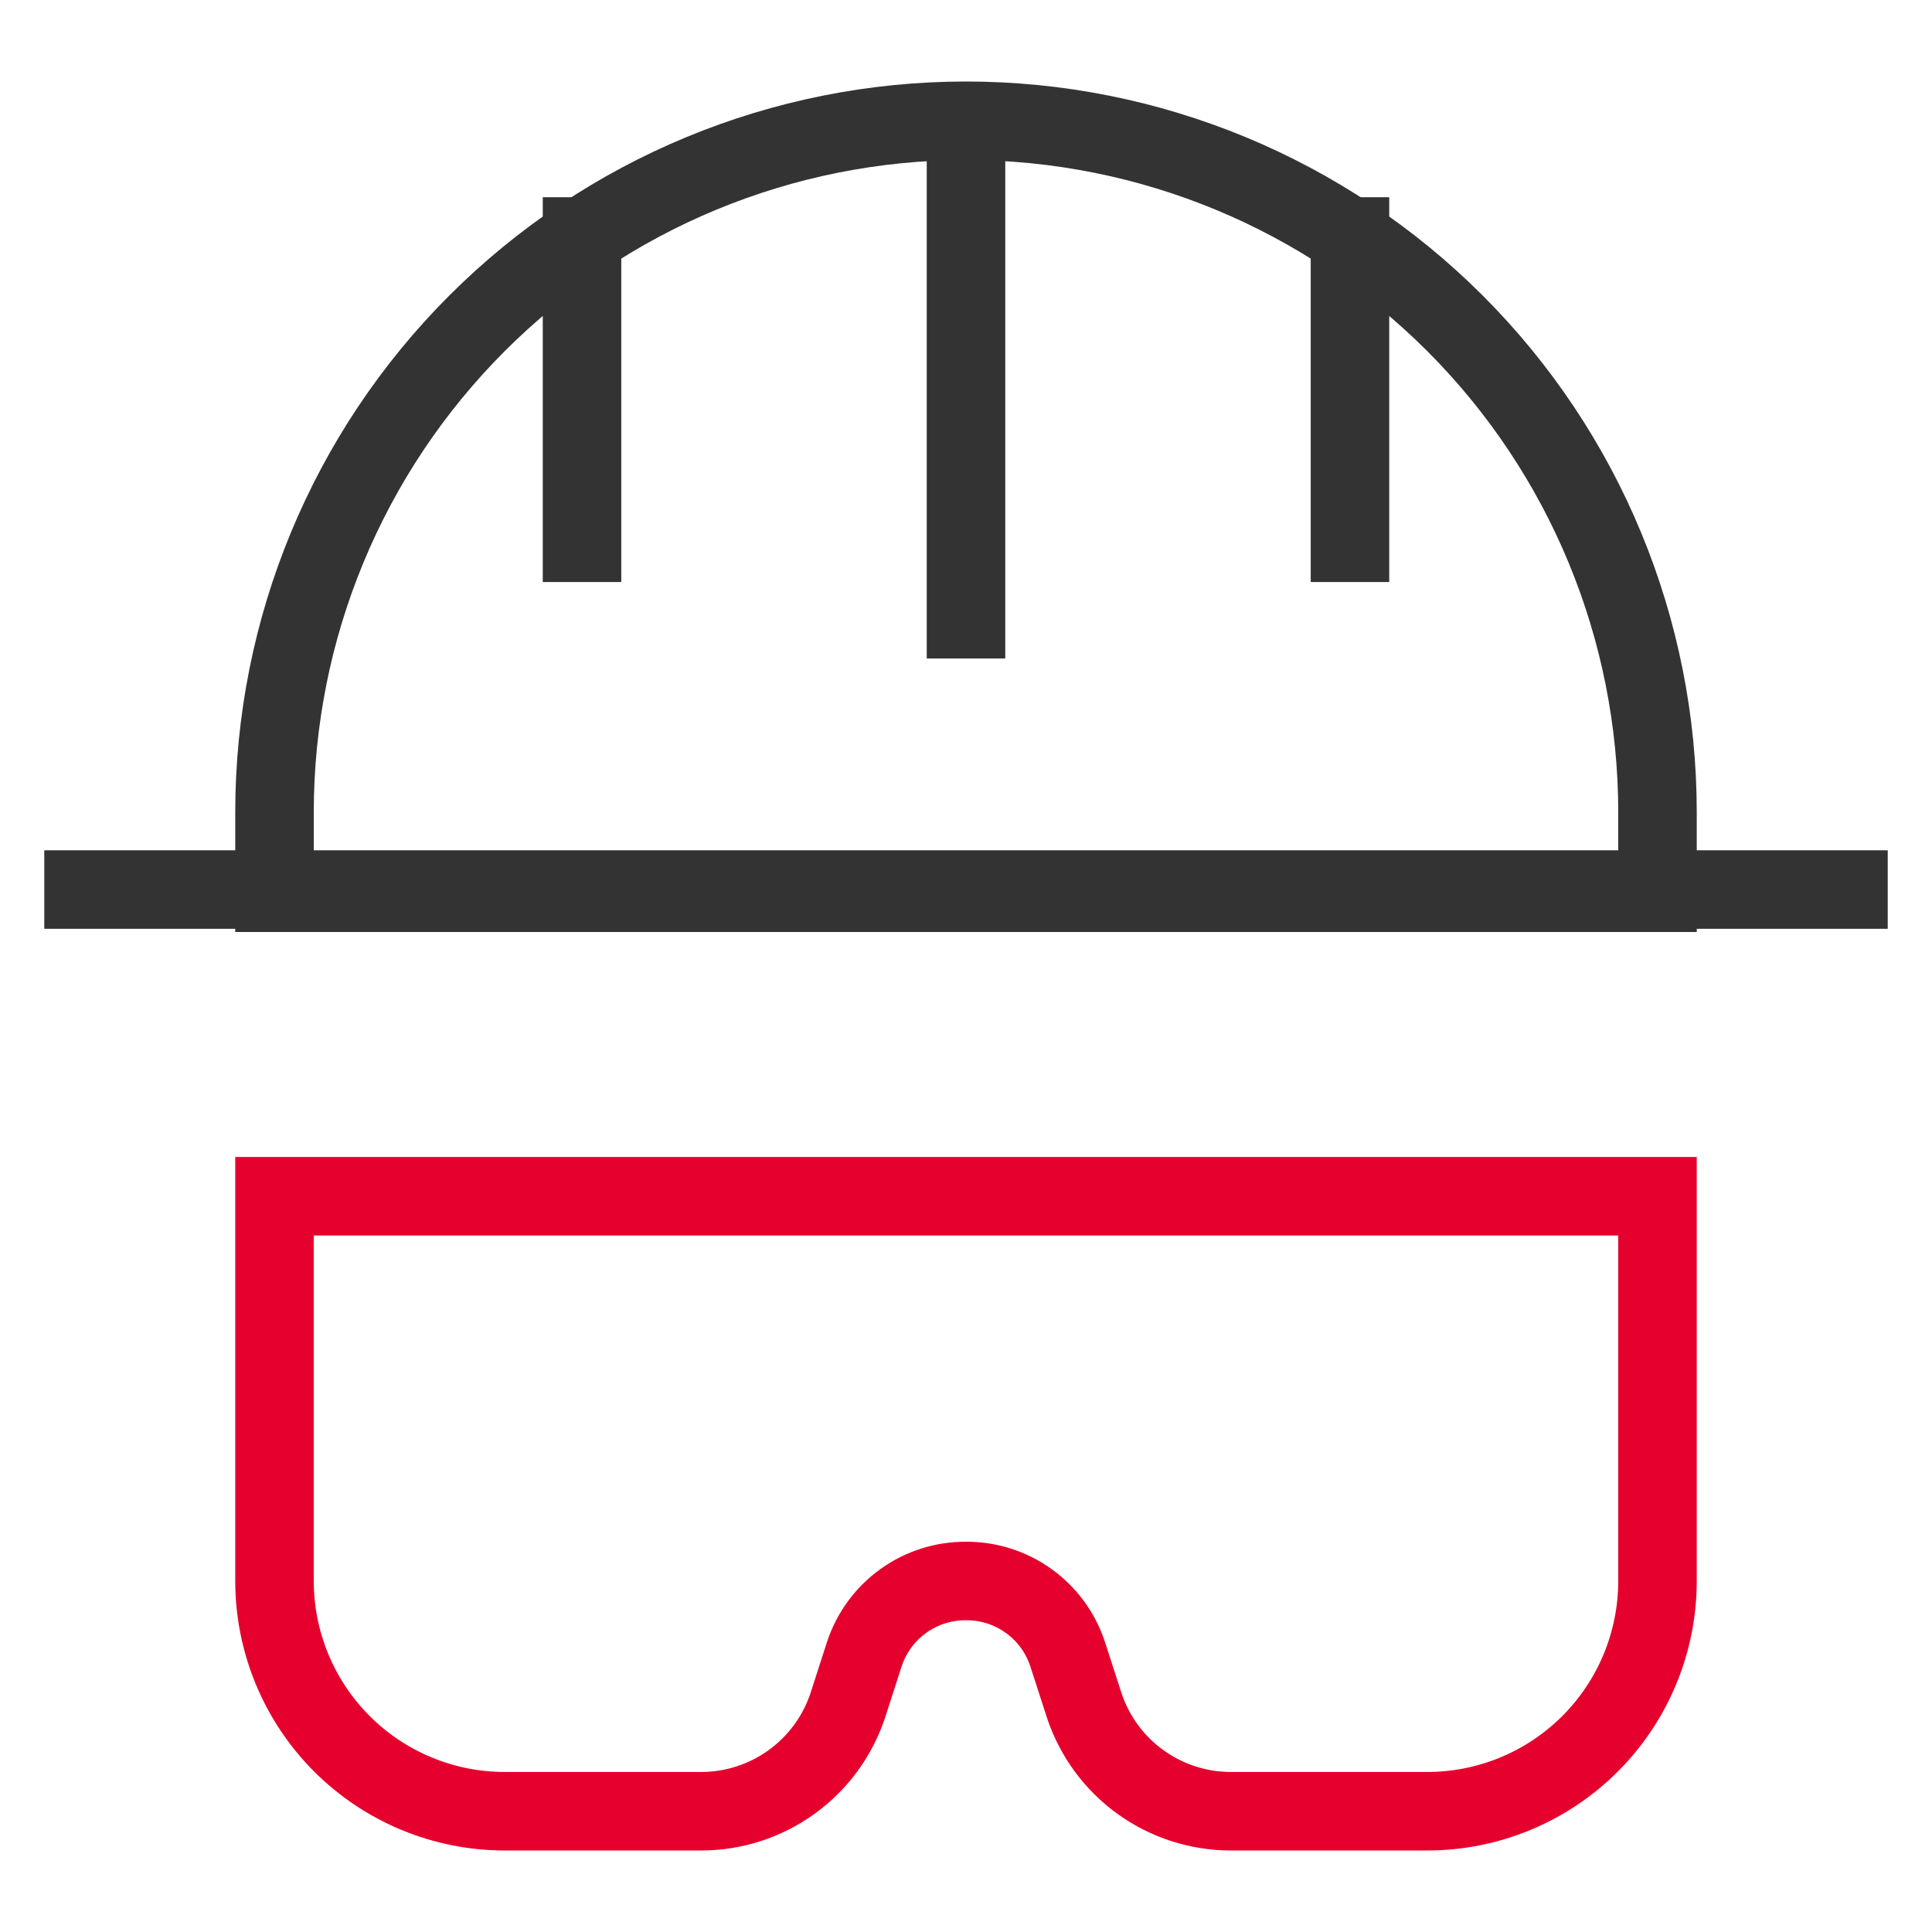
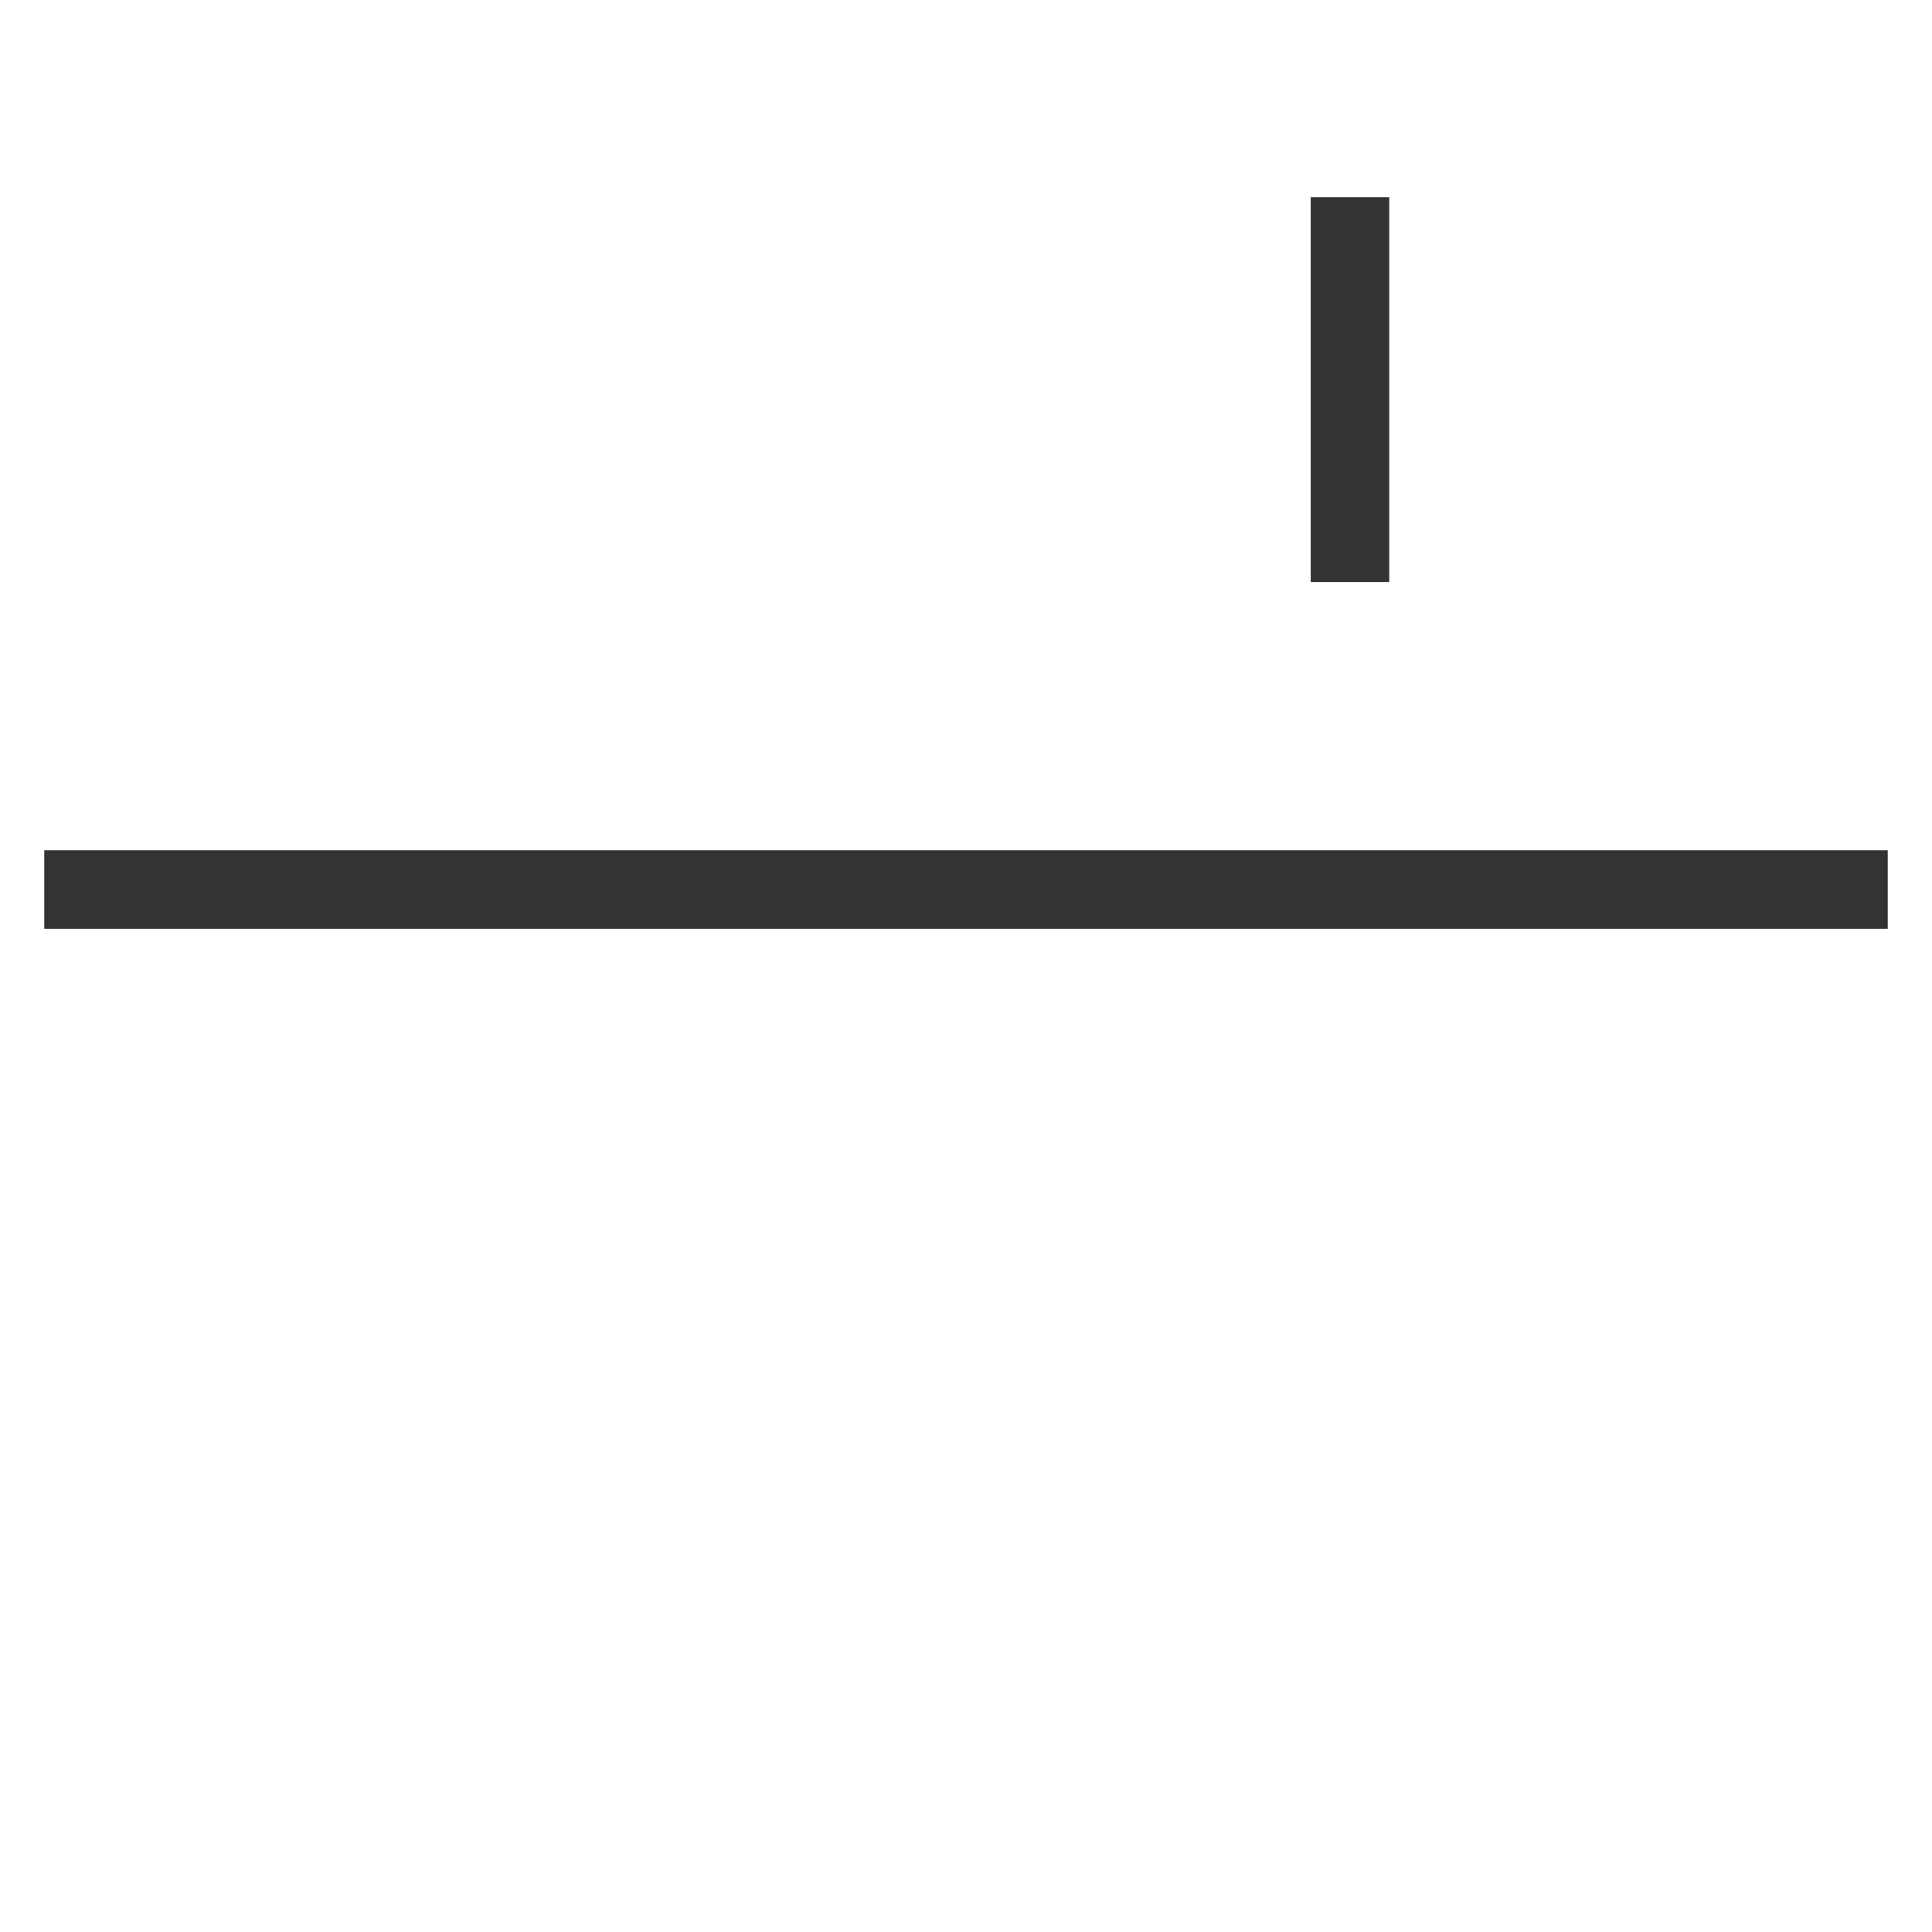
<svg xmlns="http://www.w3.org/2000/svg" width="47" height="47" viewBox="0 0 47 47" fill="none">
-   <path d="M14.159 14.159V4.798" stroke="#333333" stroke-width="1.91" stroke-miterlimit="10" />
  <path d="M32.841 14.159V4.798" stroke="#333333" stroke-width="1.91" stroke-miterlimit="10" />
-   <path d="M34.721 44.062H29.943C29.155 44.062 28.387 43.814 27.747 43.354C27.108 42.894 26.629 42.244 26.379 41.497L25.967 40.224C25.794 39.708 25.462 39.259 25.019 38.943C24.576 38.626 24.044 38.458 23.5 38.461C22.955 38.458 22.424 38.626 21.98 38.943C21.537 39.259 21.206 39.708 21.032 40.224L20.621 41.497C20.371 42.244 19.892 42.894 19.252 43.354C18.613 43.814 17.845 44.062 17.057 44.062H12.279C10.793 44.062 9.369 43.472 8.318 42.422C7.268 41.371 6.678 39.947 6.678 38.461V29.101H40.322V38.461C40.322 39.947 39.732 41.371 38.681 42.422C37.631 43.472 36.206 44.062 34.721 44.062Z" stroke="#E6002D" stroke-width="1.91" stroke-miterlimit="10" />
  <path d="M45.923 21.64H1.077" stroke="#333333" stroke-width="1.91" stroke-miterlimit="10" />
-   <path d="M23.5 2.938C27.961 2.938 32.24 4.71 35.395 7.865C38.55 11.019 40.322 15.298 40.322 19.76V21.718H6.678V19.76C6.678 15.298 8.45 11.019 11.605 7.865C14.76 4.71 19.038 2.938 23.5 2.938Z" stroke="#333333" stroke-width="1.91" stroke-miterlimit="10" />
-   <path d="M23.5 16.019V2.938" stroke="#333333" stroke-width="1.91" stroke-miterlimit="10" />
</svg>